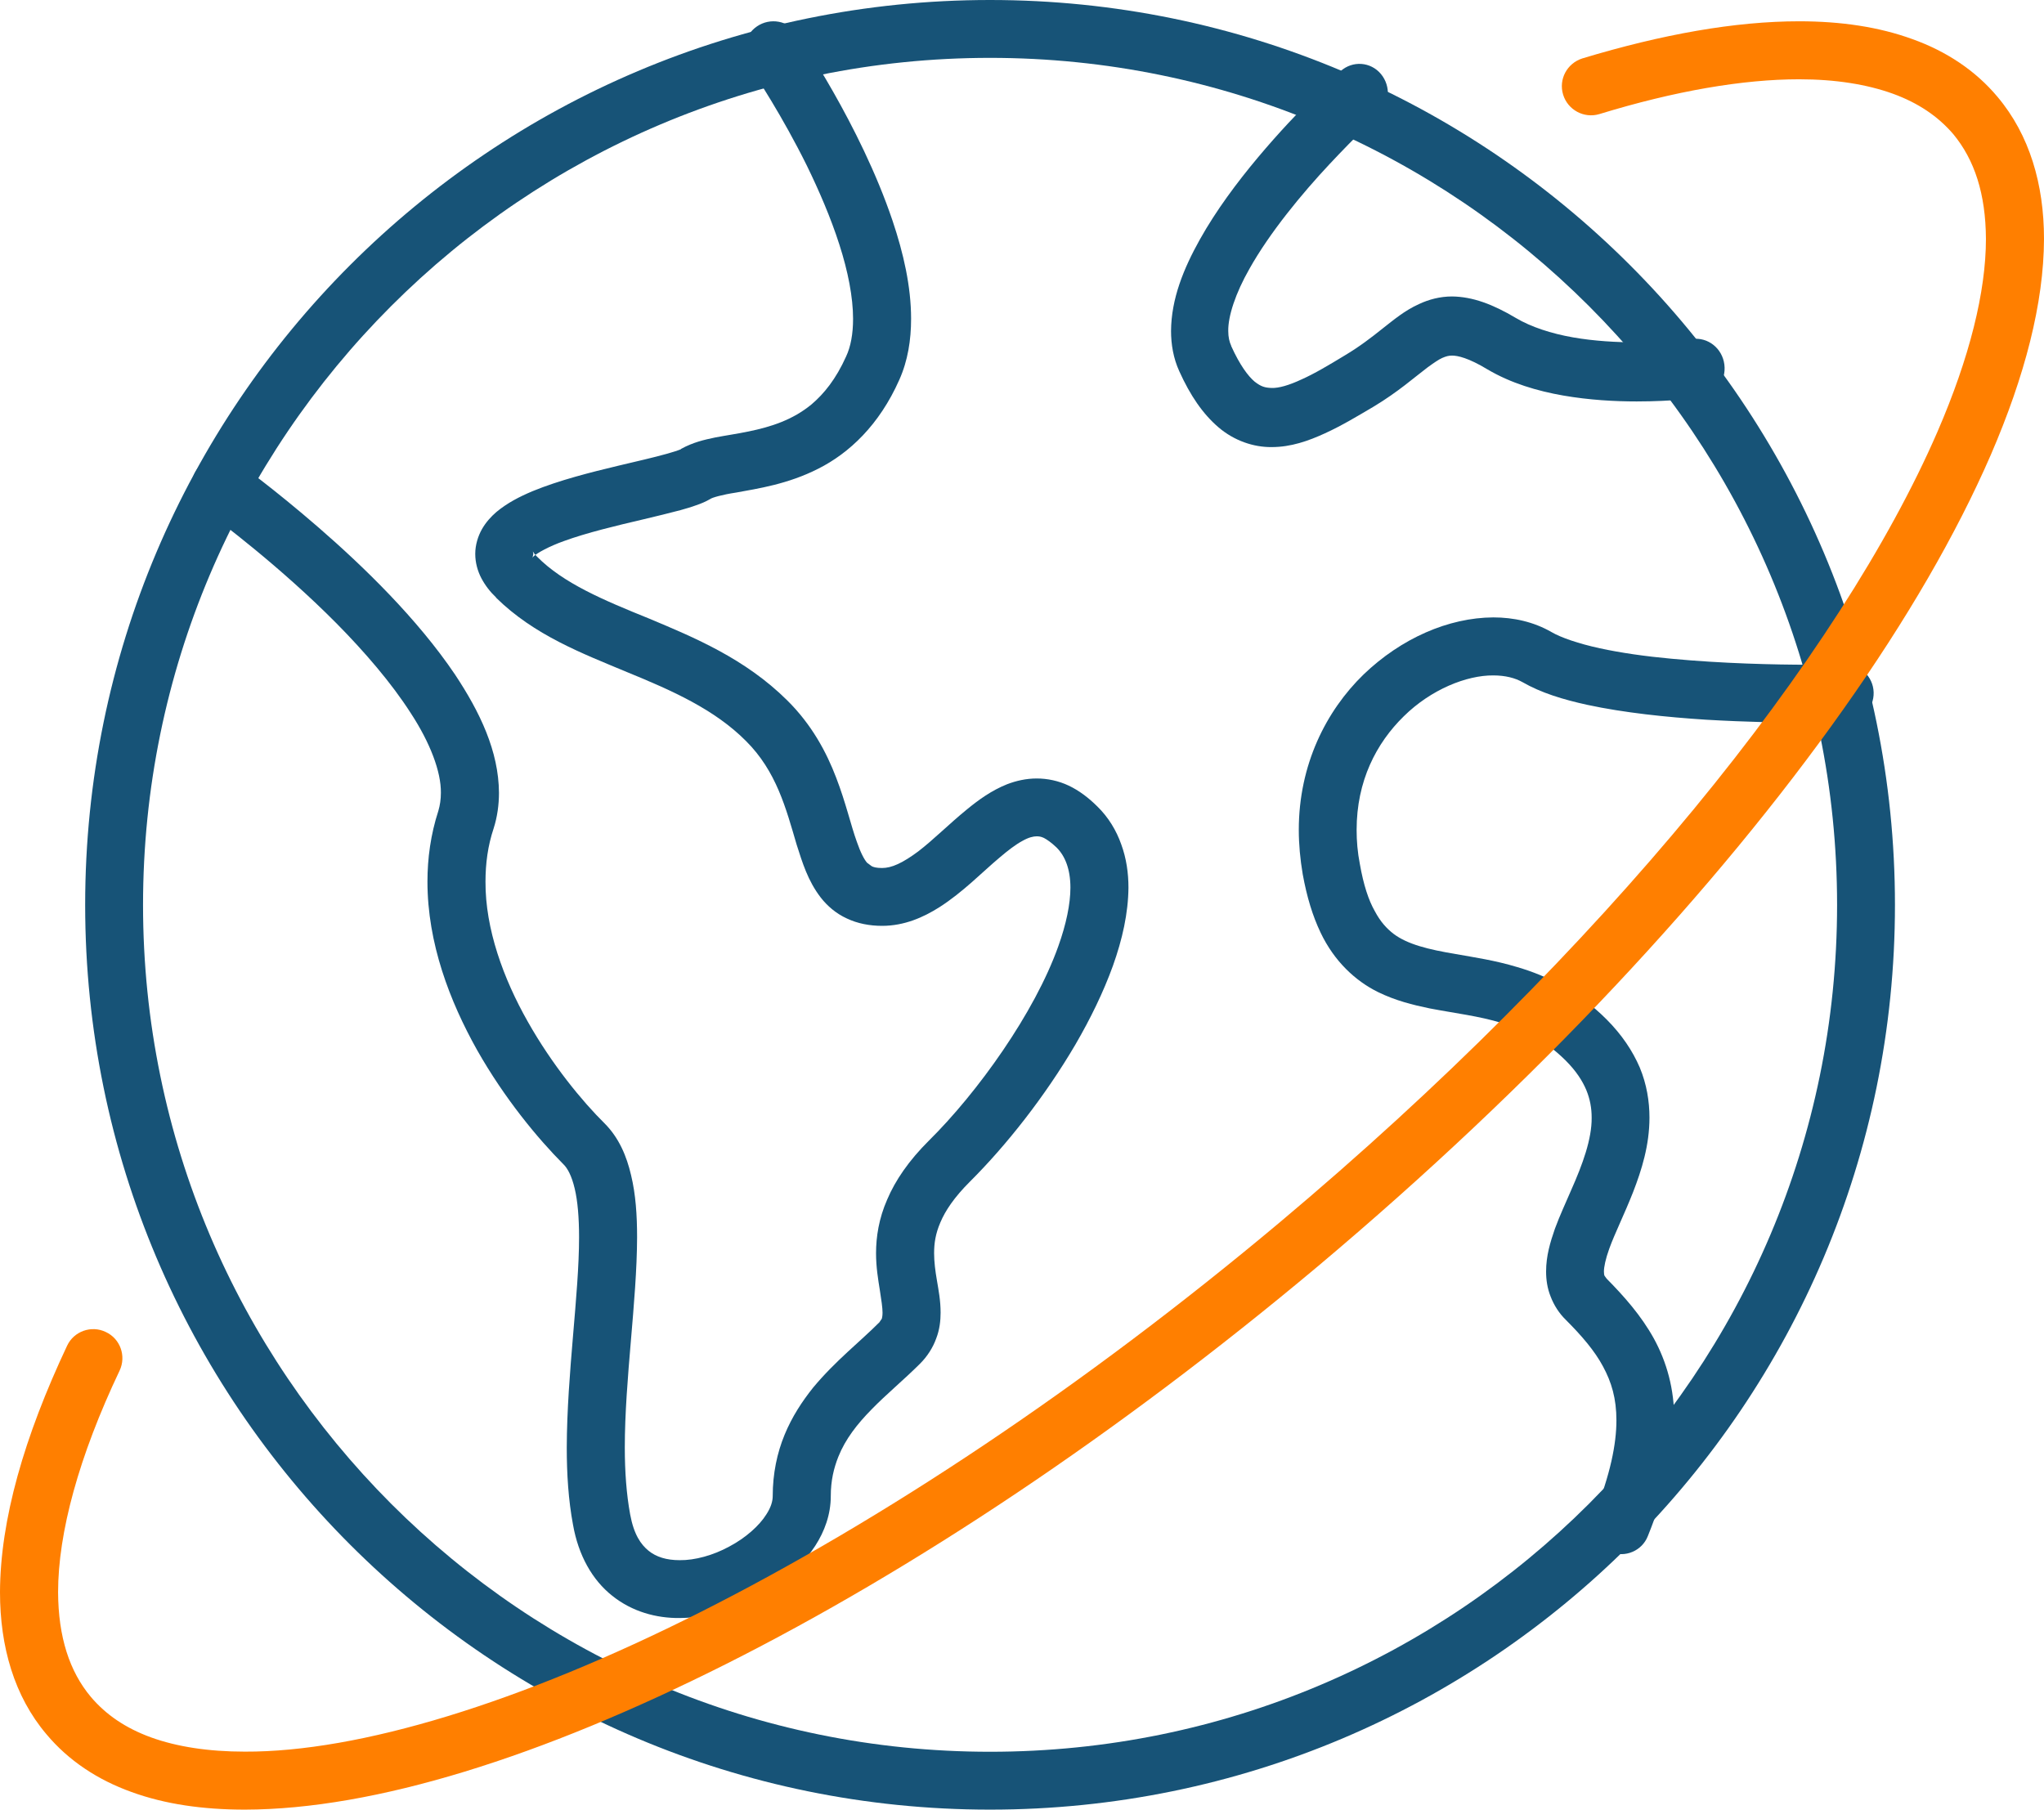
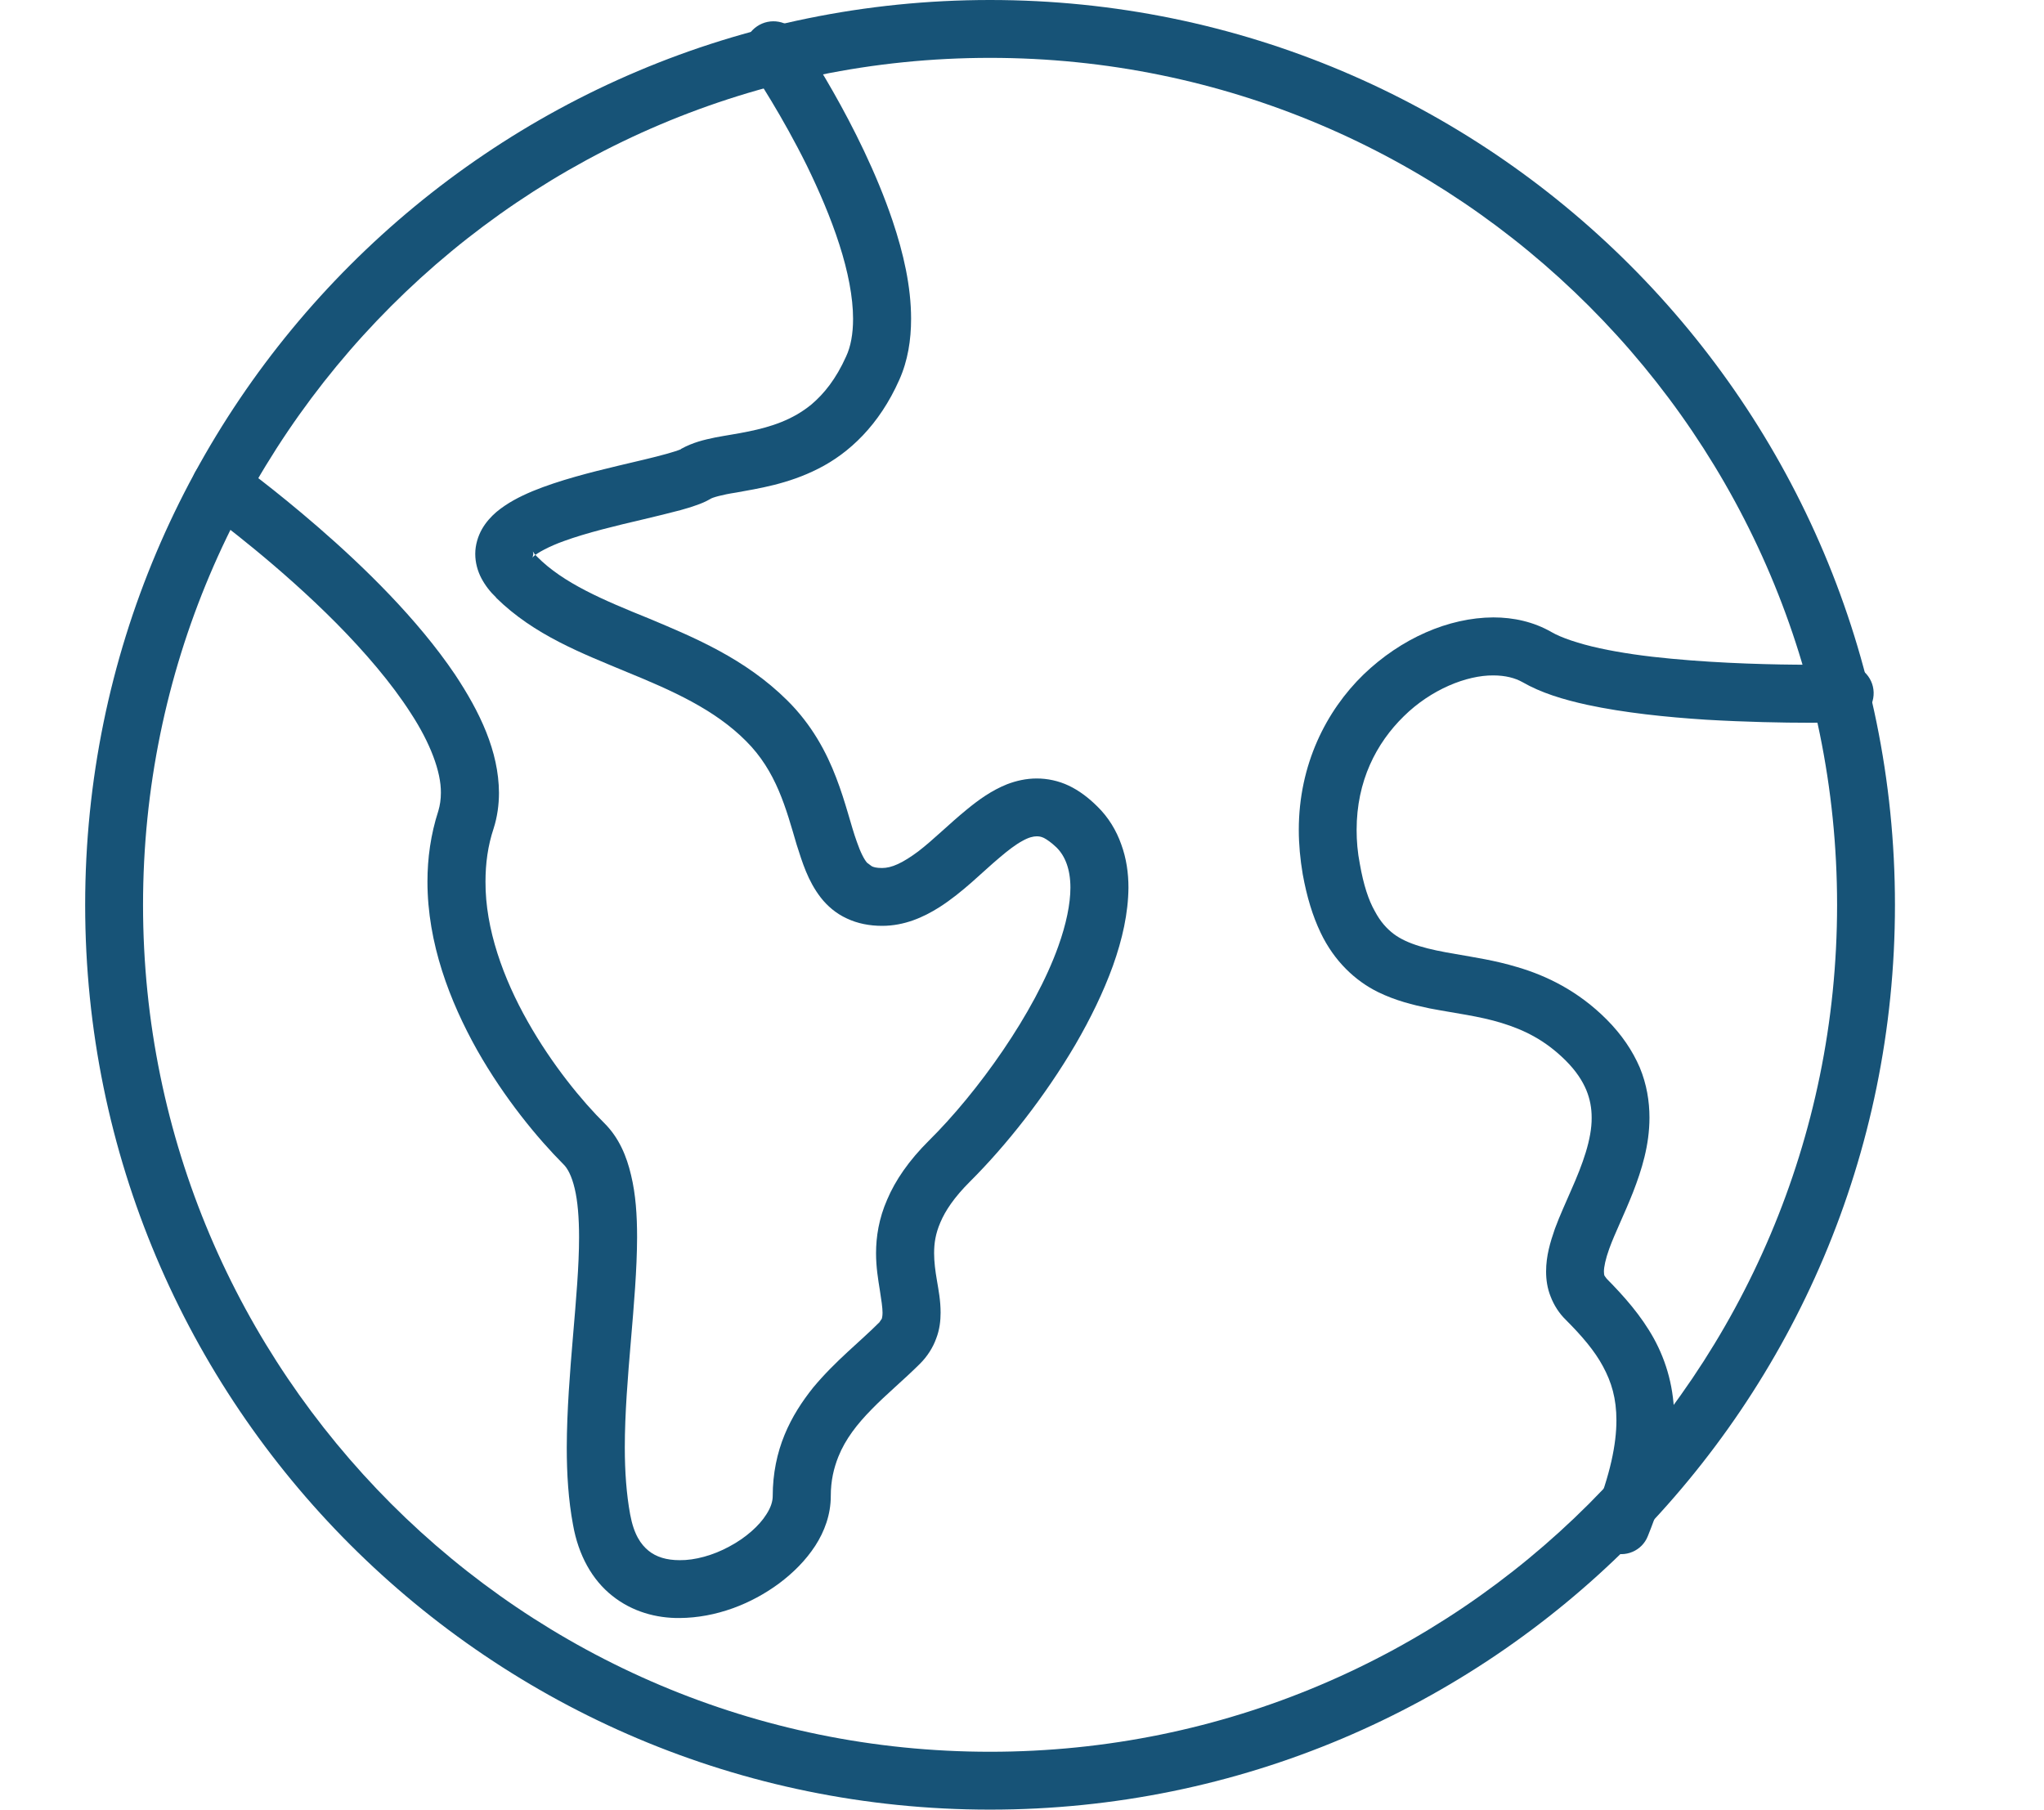
<svg xmlns="http://www.w3.org/2000/svg" width="96px" height="85px" viewBox="0 0 96 85" version="1.1">
  <title>编组</title>
  <g id="Network" stroke="none" stroke-width="1" fill="none" fill-rule="evenodd">
    <g transform="translate(-172, -1630)" id="编组">
      <g transform="translate(172, 1630)">
        <path d="M87.64,42.505 L86.282,42.505 C86.282,53.499 81.824,63.427 74.627,70.636 C67.429,77.834 57.492,82.282 46.499,82.282 C35.508,82.282 25.571,77.834 18.373,70.636 C11.176,63.427 6.718,53.499 6.718,42.505 C6.718,31.512 11.176,21.573 18.373,14.375 C25.571,7.177 35.508,2.718 46.499,2.718 C57.492,2.718 67.429,7.177 74.627,14.375 C81.824,21.573 86.282,31.512 86.282,42.505 L89,42.505 C89,19.029 69.973,0 46.499,0 C23.027,0 4,19.029 4,42.505 C4,65.982 23.027,85 46.499,85 C69.973,85 89,65.982 89,42.505 L87.64,42.505" id="Fill-158" fill="#175377" />
        <path d="M35.201,3.119 L35.245,3.196 C35.507,3.576 36.74,5.445 37.896,7.781 C38.463,8.944 39.019,10.226 39.422,11.487 C39.826,12.736 40.066,13.964 40.066,14.975 C40.066,15.681 39.957,16.279 39.738,16.746 C39.259,17.811 38.701,18.495 38.114,18.995 C37.23,19.723 36.216,20.049 35.158,20.266 C34.635,20.375 34.1,20.451 33.588,20.549 C33.064,20.658 32.552,20.777 31.994,21.081 L31.974,21.103 C31.876,21.147 31.614,21.234 31.298,21.321 C30.72,21.484 29.913,21.668 29.04,21.875 C27.721,22.19 26.259,22.559 25.015,23.07 C24.394,23.331 23.827,23.624 23.315,24.048 C23.064,24.265 22.824,24.526 22.637,24.852 C22.453,25.178 22.321,25.591 22.321,26.015 C22.321,26.428 22.431,26.819 22.606,27.156 C22.79,27.503 23.019,27.797 23.304,28.068 L23.292,28.068 C25.091,29.84 27.339,30.687 29.444,31.567 C31.57,32.437 33.555,33.317 35.037,34.806 C36.466,36.229 36.914,37.968 37.416,39.674 C37.688,40.521 37.939,41.369 38.55,42.162 C38.855,42.553 39.27,42.912 39.771,43.14 C40.273,43.379 40.84,43.488 41.429,43.488 C42.476,43.488 43.37,43.086 44.112,42.618 C45.235,41.901 46.128,40.967 46.946,40.282 C47.34,39.945 47.711,39.663 48.016,39.5 C48.321,39.326 48.54,39.283 48.692,39.283 C48.79,39.283 48.889,39.293 49.03,39.359 C49.171,39.435 49.368,39.565 49.619,39.804 C49.837,40.021 49.989,40.271 50.099,40.576 C50.208,40.88 50.274,41.249 50.274,41.695 C50.274,42.455 50.076,43.412 49.706,44.444 C48.594,47.573 45.911,51.322 43.621,53.583 C42.683,54.517 42.051,55.441 41.669,56.343 C41.276,57.234 41.145,58.103 41.145,58.864 C41.145,59.526 41.244,60.102 41.32,60.58 C41.396,61.059 41.45,61.428 41.45,61.656 C41.45,61.808 41.429,61.884 41.418,61.939 L41.276,62.145 L41.276,62.134 C40.426,62.993 39.237,63.916 38.19,65.177 C37.677,65.818 37.197,66.546 36.849,67.394 C36.5,68.241 36.292,69.208 36.292,70.273 C36.292,70.501 36.216,70.795 35.987,71.142 C35.66,71.664 35.016,72.24 34.253,72.642 C33.501,73.055 32.628,73.294 31.919,73.283 C31.298,73.283 30.817,73.131 30.458,72.838 C30.098,72.544 29.77,72.077 29.596,71.132 C29.422,70.186 29.345,69.121 29.345,67.991 C29.345,64.786 29.913,61.145 29.922,58.114 C29.922,57.081 29.858,56.104 29.64,55.202 C29.433,54.311 29.073,53.441 28.386,52.757 C27.361,51.746 25.932,50.018 24.787,47.986 C23.642,45.965 22.79,43.629 22.802,41.412 C22.802,40.565 22.911,39.728 23.184,38.913 C23.358,38.37 23.435,37.794 23.435,37.24 C23.424,35.284 22.54,33.447 21.373,31.687 C19.607,29.068 17.077,26.612 14.96,24.776 C12.856,22.95 11.186,21.744 11.155,21.733 C10.544,21.288 9.693,21.429 9.256,22.038 C8.821,22.646 8.952,23.494 9.562,23.939 L9.681,24.015 C10.292,24.472 13.15,26.602 15.799,29.275 C17.12,30.611 18.384,32.078 19.289,33.491 C20.206,34.893 20.719,36.251 20.707,37.24 C20.707,37.544 20.665,37.826 20.588,38.087 C20.228,39.196 20.076,40.315 20.076,41.412 C20.076,44.303 21.123,47.03 22.408,49.323 C23.707,51.616 25.267,53.485 26.455,54.68 C26.651,54.865 26.848,55.223 26.99,55.821 C27.132,56.408 27.197,57.201 27.197,58.114 C27.197,60.82 26.63,64.503 26.619,67.991 C26.619,69.23 26.695,70.458 26.913,71.621 C27.164,73.044 27.808,74.207 28.757,74.957 C29.694,75.706 30.829,76.011 31.919,76 C33.621,75.989 35.278,75.348 36.598,74.37 C37.263,73.87 37.841,73.294 38.288,72.609 C38.724,71.936 39.019,71.142 39.019,70.273 C39.019,69.545 39.161,68.958 39.378,68.415 C39.706,67.6 40.251,66.894 40.949,66.187 C41.625,65.492 42.443,64.818 43.207,64.058 C43.556,63.71 43.817,63.297 43.969,62.873 C44.134,62.449 44.177,62.026 44.177,61.656 C44.177,61.08 44.079,60.591 44.003,60.135 C43.926,59.689 43.872,59.266 43.872,58.864 C43.872,58.396 43.937,57.951 44.166,57.418 C44.395,56.875 44.81,56.245 45.551,55.506 C47.264,53.8 49.074,51.507 50.503,49.073 C51.211,47.856 51.822,46.606 52.269,45.368 C52.716,44.118 52.989,42.89 53,41.695 C53,40.999 52.901,40.315 52.662,39.663 C52.433,39.011 52.062,38.391 51.539,37.881 C51.124,37.468 50.677,37.131 50.197,36.903 C49.717,36.675 49.193,36.566 48.692,36.566 C48.191,36.566 47.722,36.675 47.296,36.838 C46.566,37.131 45.966,37.566 45.41,38.022 C44.57,38.707 43.827,39.456 43.13,39.989 C42.781,40.25 42.454,40.456 42.171,40.586 C41.887,40.717 41.647,40.771 41.429,40.771 C41.155,40.771 41.014,40.728 40.938,40.684 L40.72,40.521 C40.589,40.369 40.415,40.043 40.24,39.532 C39.967,38.783 39.728,37.707 39.27,36.522 C38.823,35.349 38.135,34.045 36.969,32.893 C34.995,30.937 32.617,29.948 30.491,29.057 C28.342,28.188 26.455,27.395 25.222,26.145 C25.091,26.015 25.049,25.939 25.038,25.917 L25.027,25.906 L24.754,26.015 L25.049,26.015 L25.027,25.906 L24.754,26.015 L25.049,26.015 L24.645,26.015 L25.015,26.178 L25.049,26.015 L24.645,26.015 L25.015,26.178 L24.862,26.113 L25.005,26.199 L25.015,26.178 L24.862,26.113 L25.005,26.199 L25.06,26.134 C25.234,25.971 25.779,25.667 26.477,25.417 C27.545,25.026 28.952,24.689 30.207,24.396 C30.84,24.244 31.439,24.102 31.963,23.961 C32.223,23.885 32.465,23.82 32.694,23.733 C32.923,23.657 33.13,23.57 33.359,23.439 C33.435,23.374 33.925,23.233 34.58,23.135 C35.584,22.95 37.001,22.744 38.43,22.016 C39.879,21.288 41.298,19.962 42.236,17.843 C42.64,16.941 42.791,15.963 42.791,14.975 C42.791,13.453 42.432,11.889 41.92,10.367 C40.393,5.836 37.481,1.642 37.448,1.587 C37.023,0.968 36.171,0.816 35.551,1.24 C34.929,1.663 34.777,2.511 35.201,3.119" id="Fill-159" fill="#175377" />
        <path d="M86.598,31.202 C86.598,31.202 86.446,31.202 86.163,31.212 C85.881,31.212 85.479,31.223 84.968,31.223 C83.393,31.223 80.894,31.169 78.491,30.94 C77.297,30.831 76.134,30.667 75.135,30.45 C74.136,30.232 73.309,29.948 72.865,29.687 C72.028,29.207 71.092,29 70.136,29 C68.03,29.011 65.813,29.981 64.042,31.681 C62.281,33.392 61,35.921 61,38.983 C61,39.659 61.065,40.356 61.185,41.065 C61.379,42.133 61.652,43.027 62.021,43.8 C62.662,45.152 63.662,46.078 64.726,46.601 C65.531,46.994 66.346,47.201 67.139,47.364 C68.323,47.593 69.475,47.724 70.529,48.051 C71.593,48.378 72.571,48.857 73.537,49.816 C74.027,50.307 74.32,50.765 74.504,51.201 C74.679,51.626 74.755,52.051 74.755,52.497 C74.766,53.5 74.331,54.688 73.799,55.887 C73.537,56.497 73.256,57.097 73.028,57.718 C72.809,58.35 72.615,58.993 72.615,59.723 C72.615,60.105 72.669,60.508 72.832,60.911 C72.984,61.304 73.223,61.685 73.537,61.99 C74.299,62.753 74.896,63.451 75.287,64.181 C75.688,64.922 75.918,65.685 75.918,66.72 C75.918,67.821 75.635,69.249 74.885,71.123 C74.603,71.821 74.939,72.616 75.635,72.9 C76.33,73.183 77.124,72.845 77.395,72.148 C78.243,70.044 78.633,68.29 78.633,66.72 C78.645,65.249 78.275,63.963 77.677,62.873 C77.08,61.794 76.287,60.9 75.46,60.061 L75.363,59.93 C75.342,59.887 75.331,59.832 75.331,59.723 C75.331,59.516 75.407,59.135 75.581,58.655 C75.84,57.936 76.298,57.02 76.7,55.996 C77.102,54.961 77.47,53.794 77.47,52.497 C77.47,51.735 77.341,50.928 77.015,50.143 C76.678,49.359 76.167,48.596 75.46,47.887 C74.124,46.547 72.636,45.827 71.257,45.424 C70.213,45.108 69.235,44.967 68.377,44.814 C67.074,44.596 66.107,44.356 65.454,43.866 C65.129,43.615 64.835,43.299 64.564,42.787 C64.28,42.285 64.042,41.577 63.868,40.585 C63.759,40.029 63.716,39.495 63.716,38.983 C63.716,36.684 64.639,34.907 65.933,33.643 C67.215,32.379 68.888,31.714 70.136,31.725 C70.702,31.725 71.158,31.845 71.506,32.041 C72.376,32.542 73.408,32.858 74.558,33.109 C76.275,33.479 78.263,33.686 80.133,33.806 C82.002,33.915 83.751,33.948 84.968,33.948 C86.011,33.948 86.674,33.926 86.685,33.926 C87.424,33.904 88.021,33.272 87.999,32.52 C87.977,31.768 87.348,31.18 86.598,31.202" id="Fill-160" fill="#175377" />
-         <path d="M62.964,3.34 C62.931,3.363 61.019,5.084 59.073,7.405 C58.106,8.56 57.117,9.882 56.354,11.248 C55.59,12.614 55.01,14.036 55,15.546 C55,16.168 55.107,16.824 55.386,17.435 C55.902,18.579 56.494,19.445 57.236,20.078 C57.966,20.7 58.88,21.011 59.729,21 C60.632,21 61.449,20.711 62.223,20.356 C63.006,20 63.76,19.545 64.512,19.101 C65.662,18.412 66.457,17.701 67.048,17.257 C67.339,17.046 67.564,16.89 67.736,16.813 C67.919,16.735 68.037,16.702 68.197,16.702 C68.467,16.702 68.972,16.813 69.854,17.346 C70.961,18.001 72.207,18.367 73.422,18.579 C74.636,18.79 75.84,18.856 76.872,18.856 C78.559,18.856 79.795,18.69 79.838,18.678 C80.569,18.579 81.085,17.879 80.988,17.124 C80.891,16.357 80.214,15.824 79.473,15.924 L79.441,15.935 C79.226,15.957 78.194,16.08 76.872,16.08 C75.948,16.08 74.884,16.024 73.873,15.846 C72.863,15.669 71.906,15.358 71.196,14.936 C70.112,14.291 69.165,13.936 68.197,13.925 C67.629,13.925 67.101,14.069 66.651,14.28 C65.963,14.591 65.458,15.024 64.931,15.435 C64.404,15.857 63.856,16.279 63.168,16.69 C62.416,17.146 61.728,17.557 61.126,17.823 C60.535,18.101 60.051,18.234 59.729,18.223 C59.416,18.212 59.235,18.168 58.923,17.923 C58.622,17.668 58.234,17.157 57.827,16.257 L57.827,16.246 C57.74,16.057 57.687,15.835 57.687,15.546 C57.676,14.847 58.031,13.769 58.676,12.637 C59.632,10.926 61.159,9.082 62.438,7.716 C63.082,7.028 63.651,6.45 64.071,6.05 C64.275,5.851 64.447,5.695 64.555,5.595 L64.683,5.473 L64.727,5.44 C65.286,4.929 65.339,4.051 64.856,3.474 C64.372,2.896 63.522,2.841 62.964,3.34" id="Fill-161" fill="#175377" />
-         <path d="M3.153,63.207 C1.135,67.49 0.011,71.39 0,74.79 C0,77.34 0.666,79.672 2.181,81.459 C3.219,82.701 4.594,83.605 6.176,84.172 C7.757,84.749 9.547,85 11.501,85 C17.59,84.989 25.402,82.537 34.132,78.146 C42.85,73.755 52.442,67.402 61.88,59.492 C72.148,50.862 80.627,41.731 86.573,33.319 C89.552,29.113 91.887,25.081 93.502,21.365 C95.106,17.65 95.99,14.239 96,11.221 C96,8.66 95.323,6.339 93.819,4.552 C92.781,3.31 91.407,2.406 89.824,1.839 C88.243,1.262 86.453,1 84.5,1 C81.489,1 78.072,1.61 74.32,2.743 C73.599,2.972 73.196,3.724 73.414,4.443 C73.632,5.162 74.396,5.576 75.116,5.359 C78.673,4.269 81.86,3.724 84.5,3.724 C86.213,3.724 87.686,3.964 88.898,4.4 C90.098,4.836 91.024,5.468 91.735,6.296 C92.738,7.505 93.262,9.107 93.273,11.221 C93.273,13.694 92.509,16.789 90.993,20.287 C88.723,25.517 84.806,31.63 79.545,38.015 C74.287,44.389 67.707,51.036 60.123,57.4 C50.836,65.19 41.399,71.434 32.91,75.716 C24.419,79.999 16.848,82.298 11.501,82.276 C9.788,82.276 8.315,82.047 7.104,81.611 C5.903,81.175 4.976,80.543 4.266,79.704 C3.263,78.506 2.739,76.893 2.728,74.79 C2.728,72.001 3.699,68.416 5.62,64.373 C5.936,63.698 5.652,62.88 4.965,62.564 C4.288,62.238 3.47,62.532 3.153,63.207" id="Fill-162" fill="#FF7F00" />
      </g>
    </g>
  </g>
</svg>